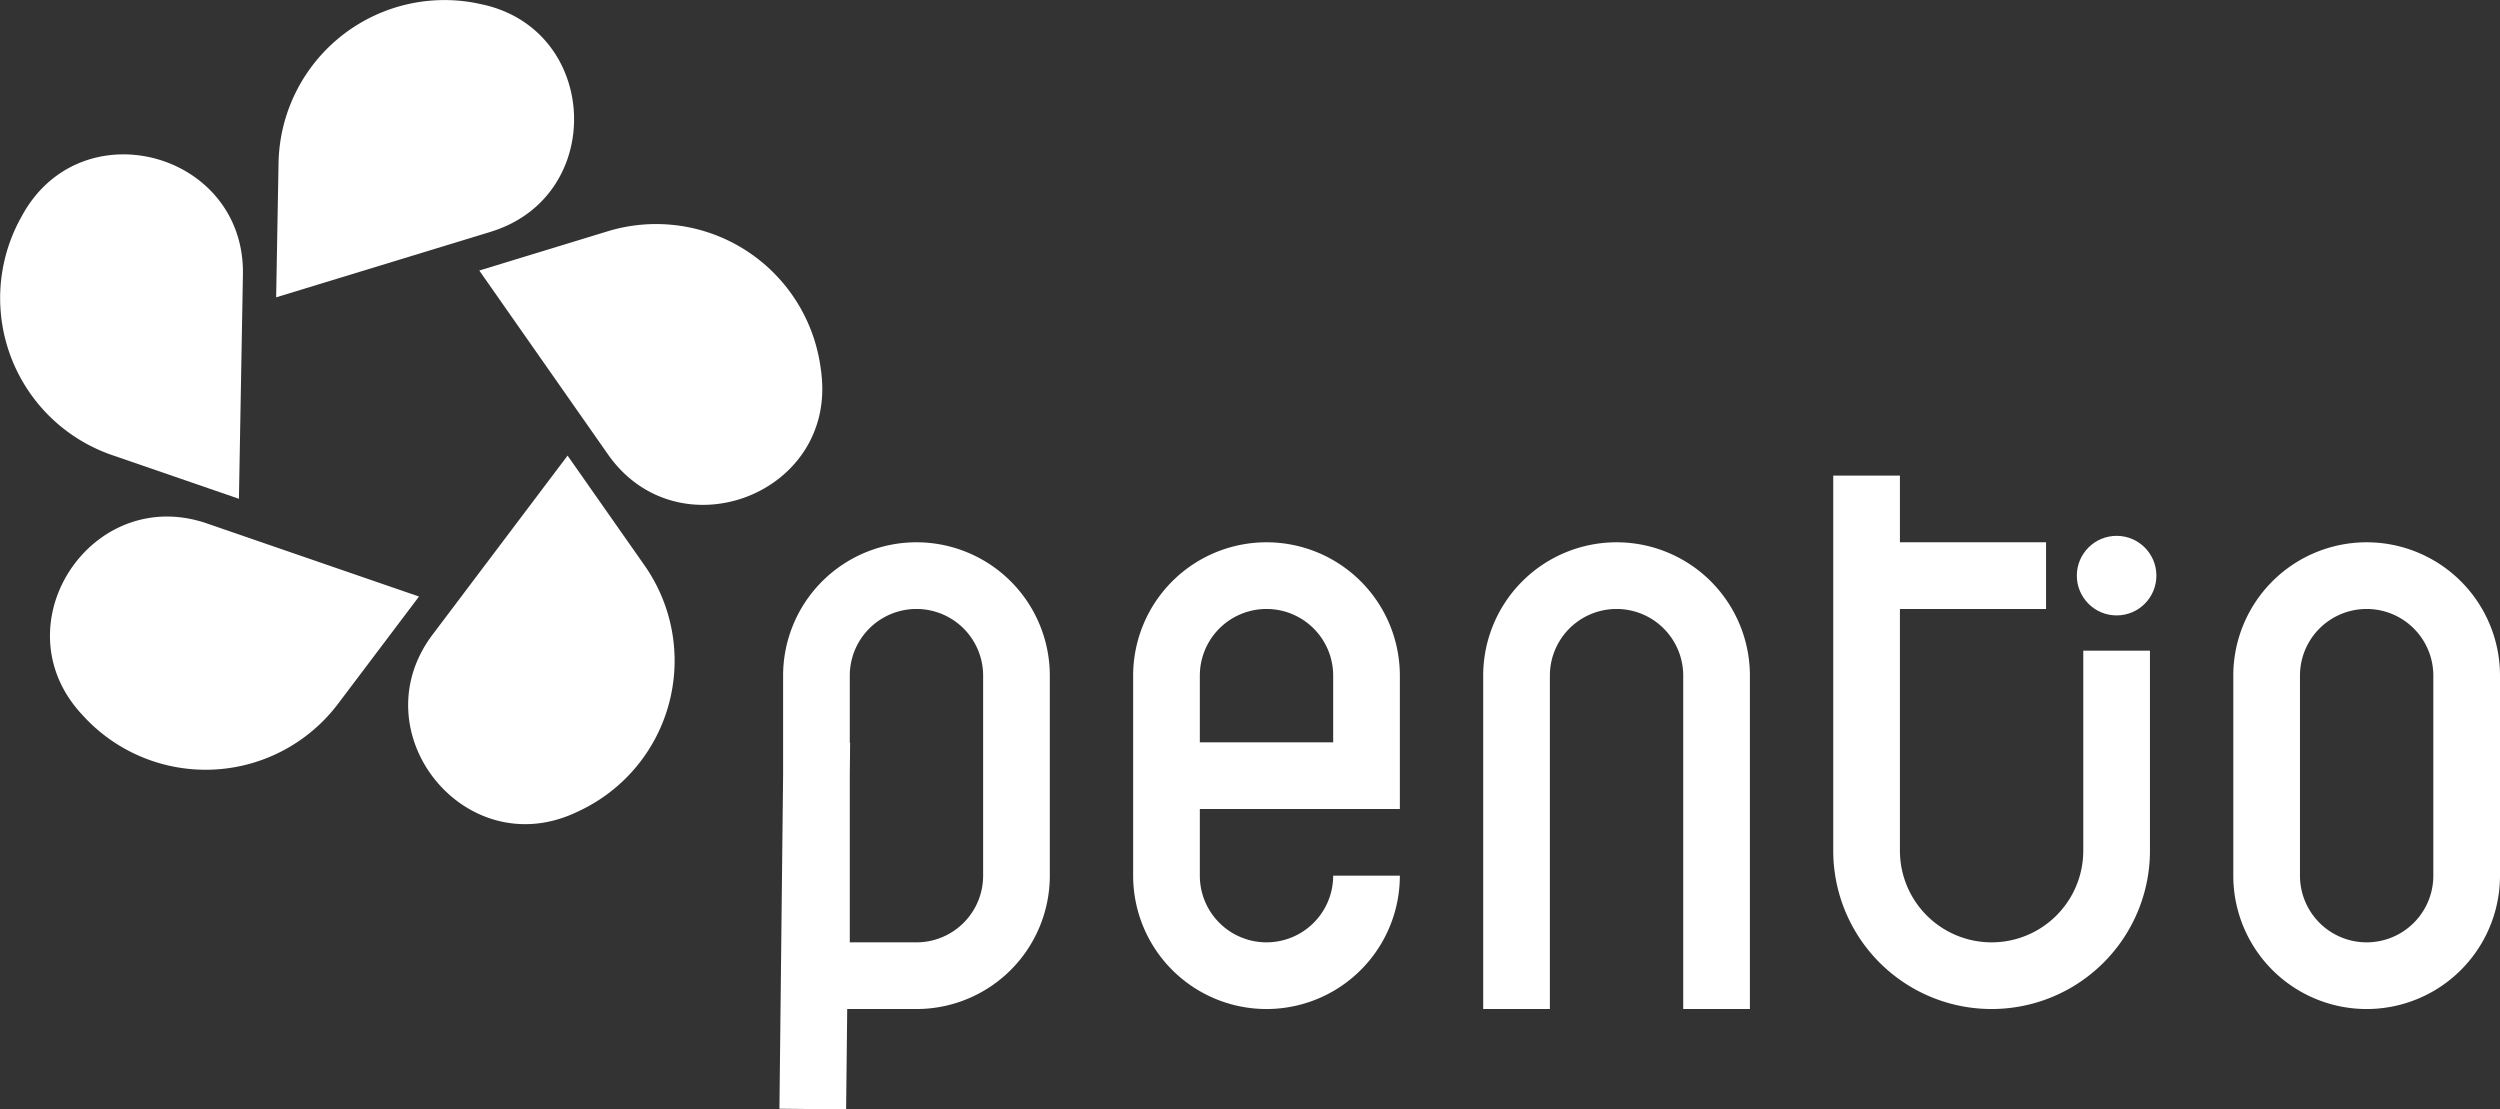
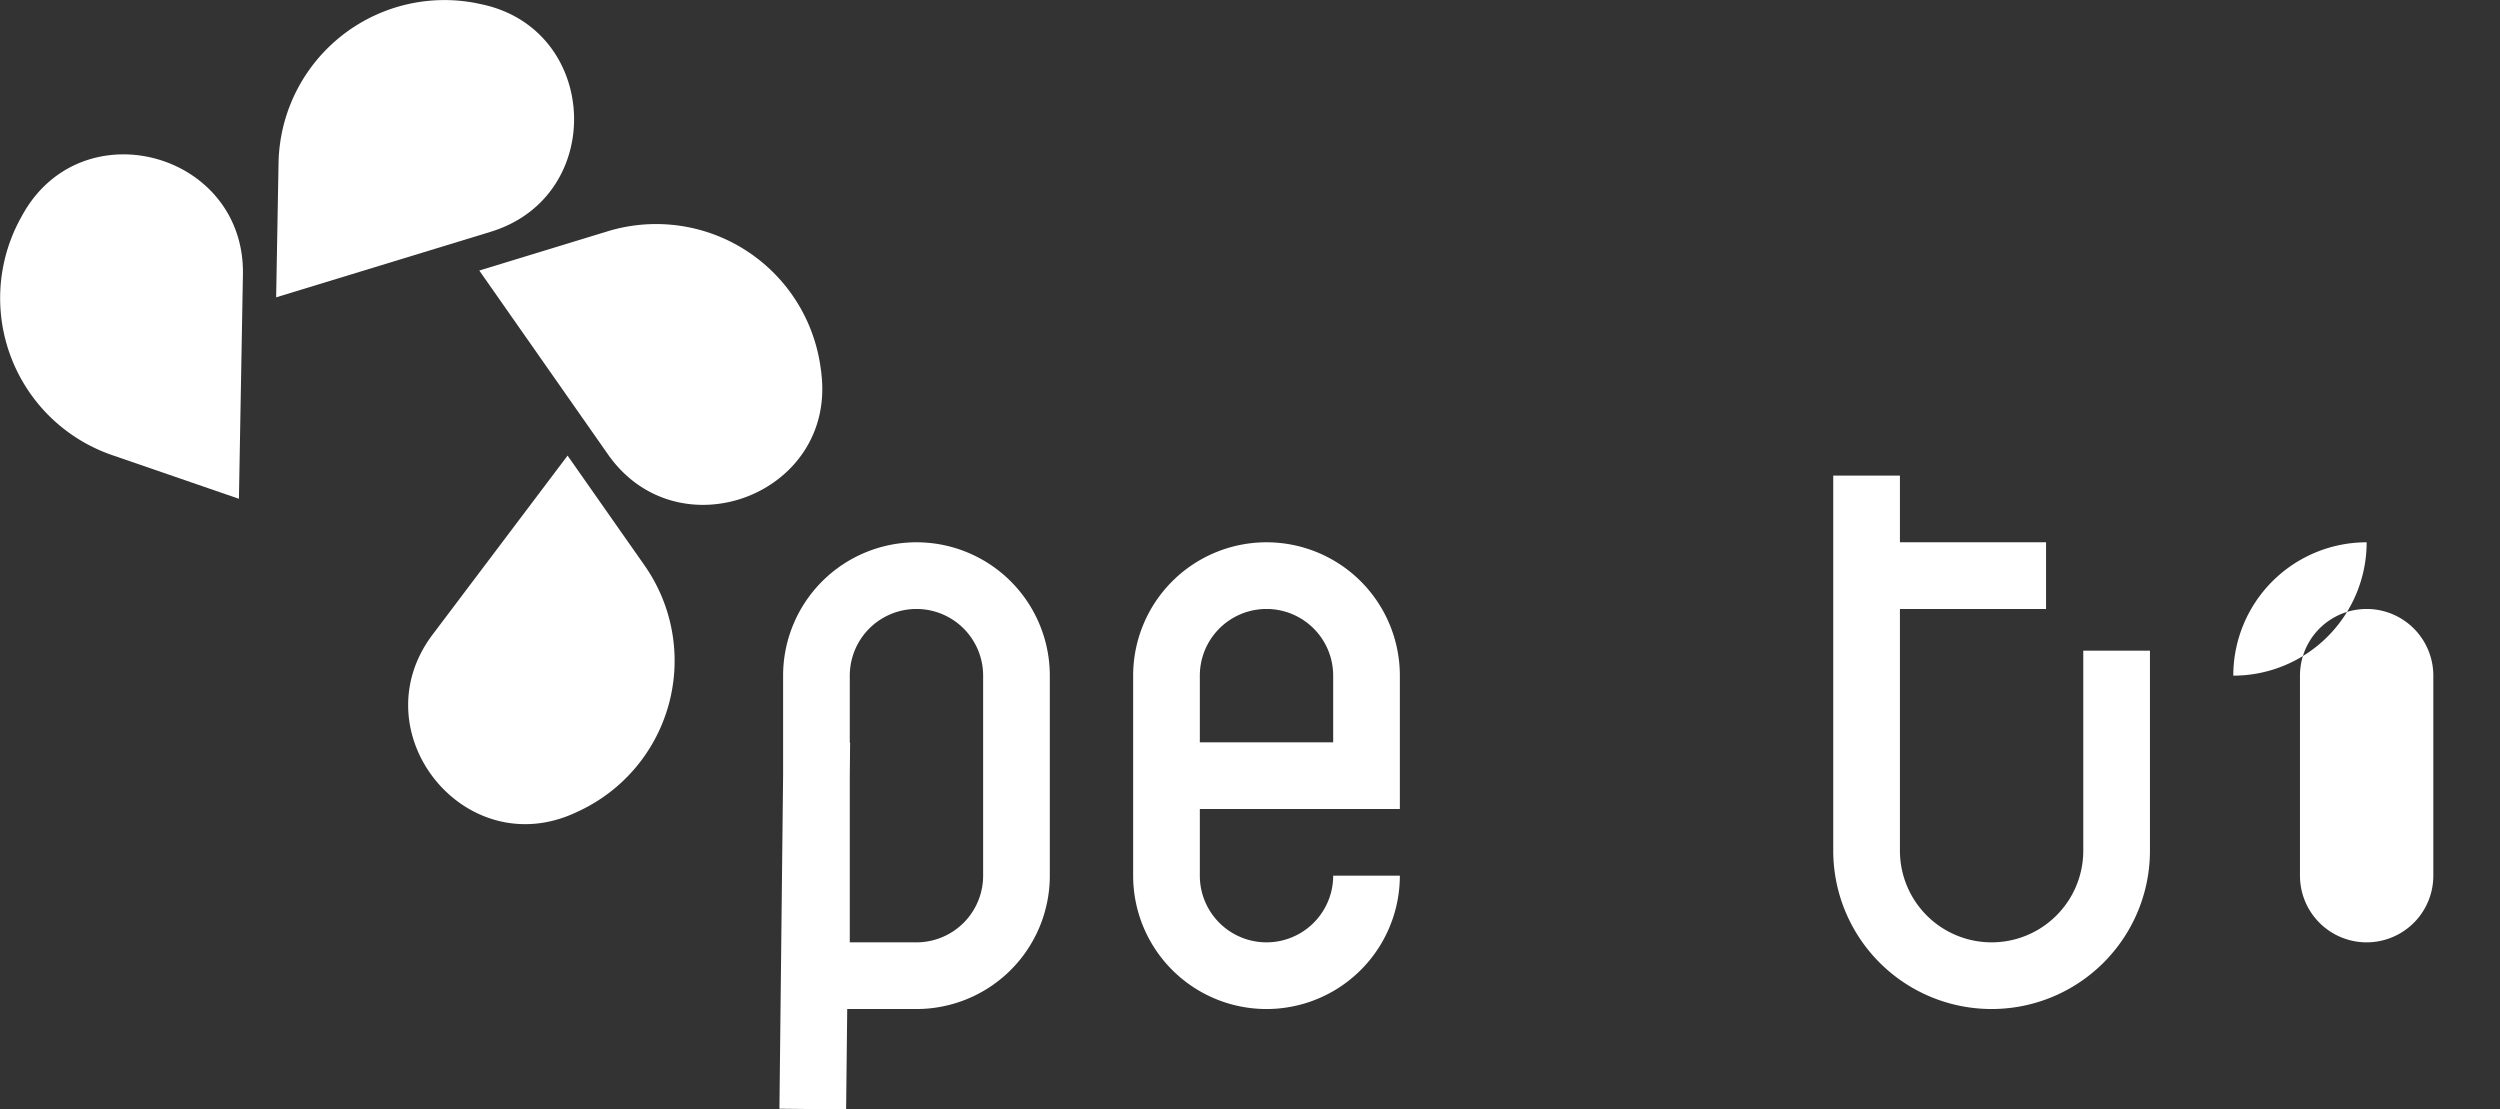
<svg xmlns="http://www.w3.org/2000/svg" viewBox="0 0 449.94 199.67">
  <rect x="0" y="0" width="449.94" height="199.67" fill="#333333" stroke="none" />
  <defs>
    <style>.cls-1{fill:#fff;}</style>
  </defs>
  <g id="Lager_2" data-name="Lager 2">
    <g id="Lager_1-2" data-name="Lager 1">
      <path class="cls-1" d="M164.94,97.6a24,24,0,0,0-24,24v17.94l-.66,60,12,.13.2-18.07h12.46a24,24,0,0,0,24-24v-36A24,24,0,0,0,164.94,97.6Zm12,60a12,12,0,0,1-12,12h-12V139.67l.06-6h-.06V121.6a12,12,0,1,1,24,0Z" />
      <path class="cls-1" d="M227.94,97.6a24,24,0,0,0-24,24v36a24,24,0,0,0,48,0h-12a12,12,0,0,1-24,0v-12h36v-24A24,24,0,0,0,227.94,97.6Zm12,36h-24v-12a12,12,0,1,1,24,0Z" />
-       <path class="cls-1" d="M425.94,97.6a24,24,0,0,0-24,24v36a24,24,0,0,0,48,0v-36A24,24,0,0,0,425.94,97.6Zm12,60a12,12,0,0,1-12,12h0a12,12,0,0,1-12-12v-36a12,12,0,1,1,24,0Z" />
-       <path class="cls-1" d="M290.94,97.6a24,24,0,0,0-24,24v60h12v-60a12,12,0,1,1,24,0v60h12v-60A24,24,0,0,0,290.94,97.6Z" />
-       <circle class="cls-1" cx="380.94" cy="103.6" r="7.16" />
+       <path class="cls-1" d="M425.94,97.6a24,24,0,0,0-24,24v36v-36A24,24,0,0,0,425.94,97.6Zm12,60a12,12,0,0,1-12,12h0a12,12,0,0,1-12-12v-36a12,12,0,1,1,24,0Z" />
      <path class="cls-1" d="M374.94,153.1a16.5,16.5,0,0,1-33,0V109.6h26.3v-12h-26.3v-12h-12v67.5a28.5,28.5,0,0,0,57,0v-36h-12Z" />
      <path class="cls-1" d="M49.7,53.51,88.3,41.72c21-6.41,19.62-36.7-1.88-41L85.53.53a29.87,29.87,0,0,0-35.4,28.83Z" />
      <path class="cls-1" d="M43,89.77l.72-40.35c.39-21.94-28.84-30-39.6-10.88l-.43.78A29.88,29.88,0,0,0,20.16,81.9Z" />
-       <path class="cls-1" d="M75.41,107.36,37.25,94.21C16.51,87.06-.19,112.36,14.67,128.5l.61.66a29.86,29.86,0,0,0,45.58-2.52Z" />
      <path class="cls-1" d="M102.15,82l-24.3,32.22c-13.2,17.52,5.7,41.22,25.64,32.08l.81-.38A29.87,29.87,0,0,0,116,101.76Z" />
      <path class="cls-1" d="M86.26,48.69,109.4,81.75c12.58,18,41,7.32,38.43-14.47,0-.3-.07-.59-.11-.89a29.87,29.87,0,0,0-38.36-24.76Z" />
    </g>
  </g>
</svg>